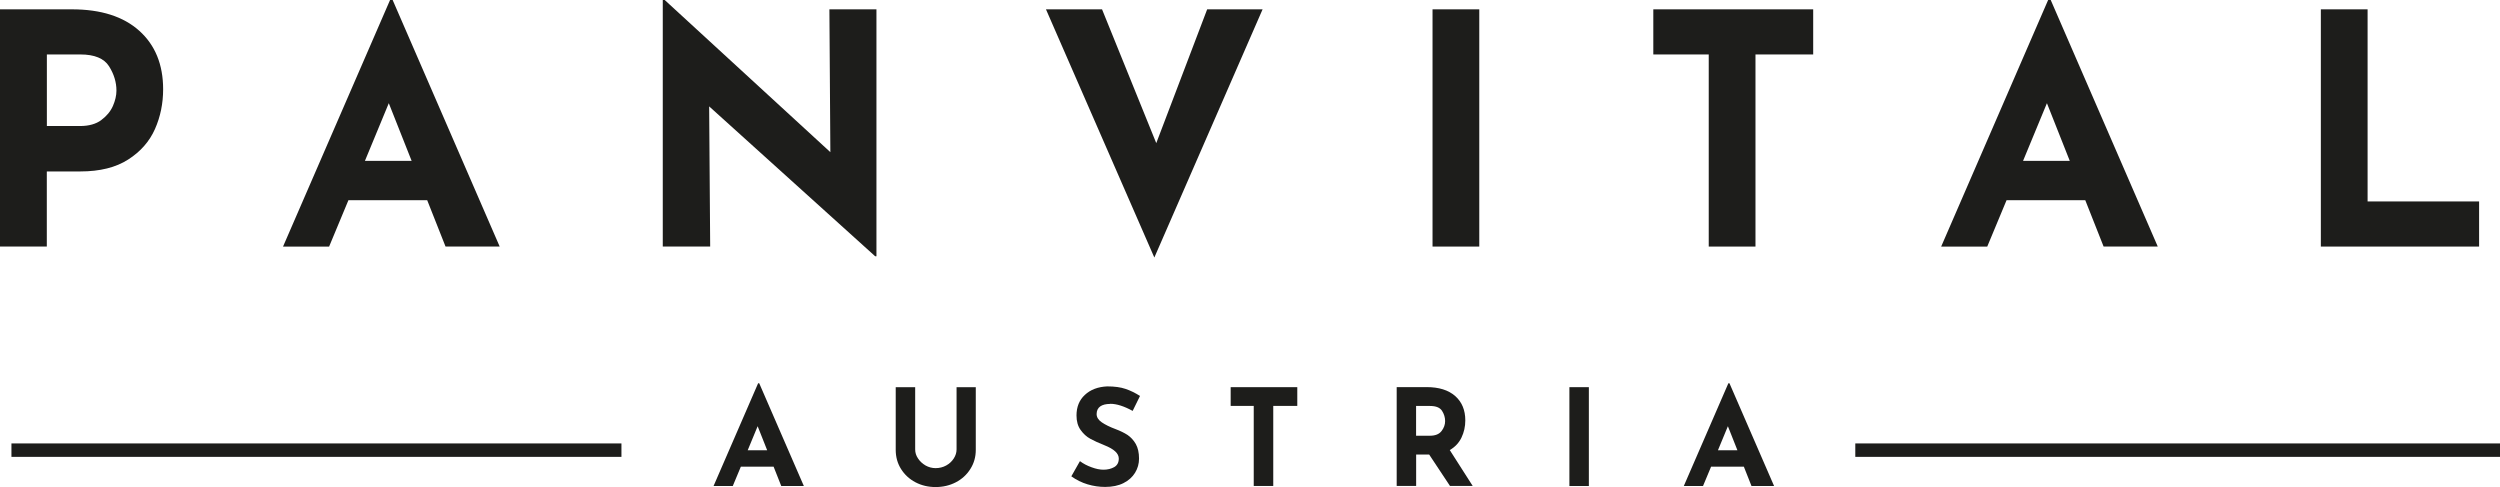
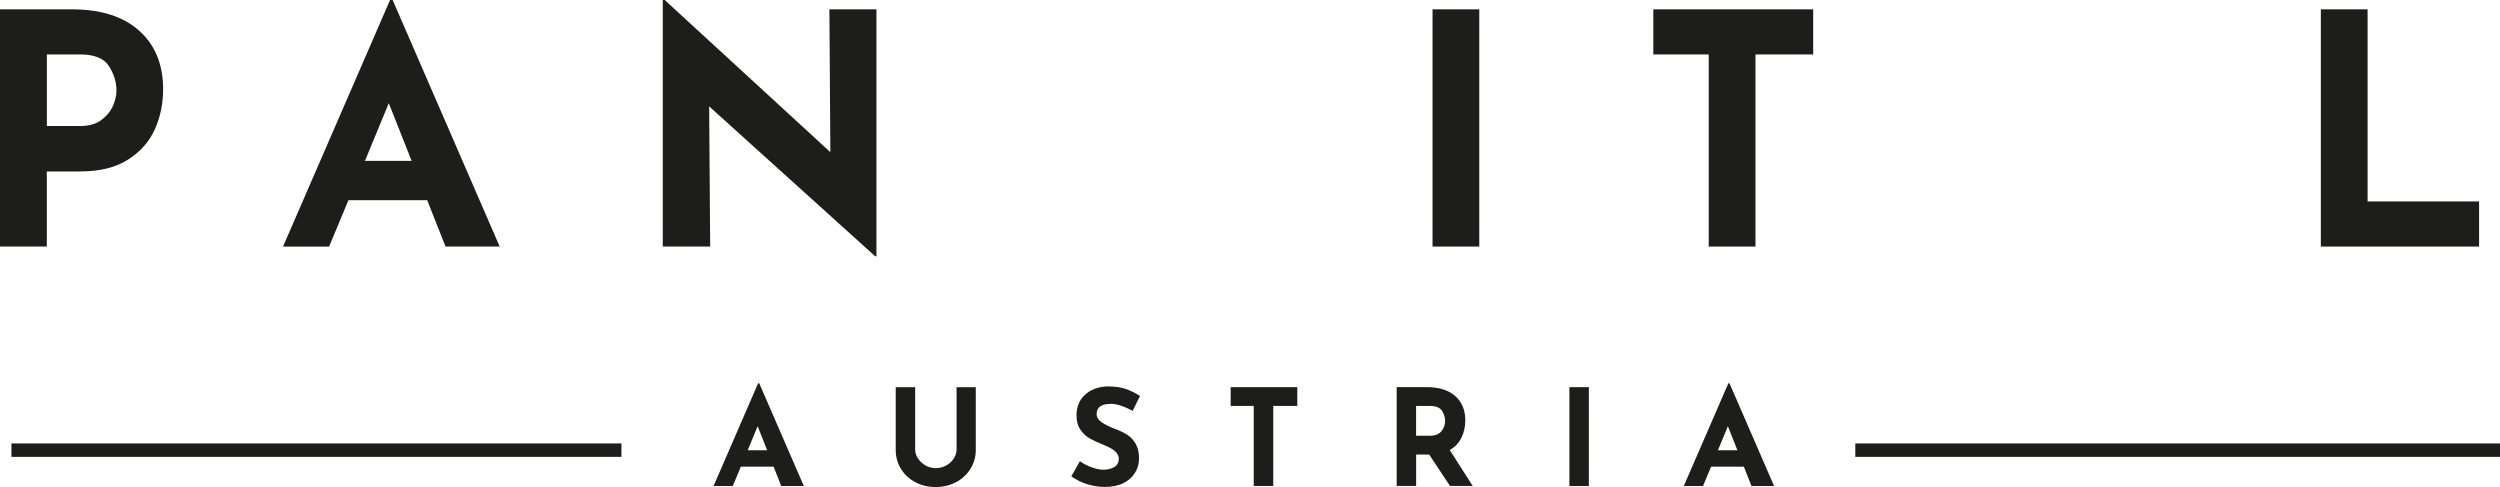
<svg xmlns="http://www.w3.org/2000/svg" viewBox="0 0 415 80.85" id="Ebene_2">
  <defs>
    <style>.cls-1{fill:#1d1d1b;}</style>
  </defs>
  <g id="Ebene_1-2">
    <path d="M23.12,5.11c2.64,2.37,3.96,5.61,3.96,9.71,0,2.35-.45,4.56-1.36,6.61-.91,2.05-2.39,3.74-4.44,5.05-2.05,1.32-4.7,1.98-7.95,1.98h-5.56v12.47H0V1.55h11.94c4.81,0,8.54,1.19,11.18,3.56M16.81,19.93c.89-.66,1.53-1.43,1.93-2.33.39-.89.59-1.75.59-2.56,0-1.39-.41-2.74-1.23-4.04s-2.41-1.96-4.76-1.96h-5.56v11.88h5.51c1.46,0,2.64-.33,3.53-.99" class="cls-1" />
    <path d="M70.9,33.23h-13.06l-3.21,7.71h-7.65L64.75,0h.43l17.77,40.93h-8.99l-3.05-7.71ZM68.33,26.7l-3.79-9.57-3.96,9.57h7.75Z" class="cls-1" />
    <polygon points="145.49 1.55 145.49 42.54 145.28 42.54 117.72 17.66 117.89 40.93 110.02 40.93 110.02 0 110.34 0 137.84 25.26 137.68 1.55 145.49 1.55" class="cls-1" />
-     <polygon points="209.59 1.55 191.62 42.75 173.63 1.55 182.94 1.55 191.94 23.76 200.39 1.55 209.59 1.55" class="cls-1" />
    <rect height="39.38" width="7.76" y="1.55" x="237.8" class="cls-1" />
    <polygon points="300.99 1.55 300.99 9.04 291.41 9.04 291.41 40.93 283.65 40.93 283.65 9.04 274.45 9.04 274.45 1.55 300.99 1.55" class="cls-1" />
-     <path d="M346.15,33.23h-13.06l-3.21,7.71h-7.65L339.99,0h.43l17.77,40.93h-8.99l-3.05-7.71ZM343.58,26.7l-3.79-9.57-3.96,9.57h7.75Z" class="cls-1" />
    <polygon points="393.02 1.55 393.02 33.44 411.53 33.44 411.53 40.93 385.26 40.93 385.26 1.55 393.02 1.55" class="cls-1" />
    <path d="M128.42,77.47h-5.44l-1.34,3.21h-3.19l7.4-17.06h.18l7.41,17.06h-3.75l-1.27-3.21ZM127.35,74.74l-1.58-3.99-1.65,3.99h3.23Z" class="cls-1" />
    <path d="M152.39,76.1c.31.48.73.86,1.25,1.17.52.29,1.08.44,1.67.44.64,0,1.23-.15,1.76-.44.54-.3.95-.69,1.26-1.17.3-.47.46-.97.46-1.49v-10.34h3.19v10.41c0,1.17-.3,2.23-.9,3.17-.59.94-1.39,1.68-2.41,2.21s-2.14.79-3.36.79-2.33-.26-3.34-.79c-1.01-.53-1.8-1.26-2.4-2.21-.59-.94-.88-2-.88-3.17v-10.41h3.23v10.34c0,.52.15,1.02.47,1.49" class="cls-1" />
    <path d="M184.29,67.05c-.71,0-1.27.14-1.66.42s-.59.71-.59,1.27c0,.52.29.98.86,1.37.57.39,1.34.77,2.28,1.12.77.29,1.43.61,1.99.97.54.37,1.01.87,1.37,1.5.36.64.54,1.45.54,2.43,0,.85-.22,1.63-.66,2.35-.44.72-1.08,1.29-1.93,1.72-.84.42-1.86.63-3.03.63-.98,0-1.96-.14-2.92-.43-.97-.29-1.86-.73-2.7-1.33l1.43-2.52c.56.42,1.21.76,1.94,1.02.73.27,1.38.4,1.97.4.68,0,1.28-.15,1.78-.43.5-.29.76-.76.76-1.42,0-.85-.79-1.58-2.38-2.21-.94-.37-1.72-.73-2.34-1.07-.63-.34-1.16-.83-1.62-1.47-.46-.64-.68-1.44-.68-2.41,0-1.41.46-2.55,1.39-3.41.93-.87,2.17-1.34,3.71-1.41,1.22,0,2.24.14,3.05.42.82.28,1.62.67,2.39,1.17l-1.22,2.48c-1.43-.79-2.67-1.18-3.72-1.18" class="cls-1" />
    <polygon points="215.35 64.27 215.35 67.38 211.36 67.38 211.36 80.67 208.12 80.67 208.12 67.38 204.29 67.38 204.29 64.27 215.35 64.27" class="cls-1" />
    <path d="M240.7,80.67l-3.46-5.22h-2.16v5.22h-3.23v-16.41h4.97c2.04,0,3.61.49,4.74,1.48,1.12.99,1.68,2.34,1.68,4.05,0,1.01-.21,1.96-.63,2.84-.42.88-1.08,1.58-1.95,2.08l3.81,5.96h-3.77ZM235.08,72.33h2.3c.88,0,1.52-.26,1.91-.77.4-.51.6-1.06.6-1.66s-.17-1.16-.51-1.7c-.35-.54-1-.81-1.99-.81h-2.32v4.95Z" class="cls-1" />
    <rect height="16.41" width="3.23" y="64.27" x="260.52" class="cls-1" />
    <path d="M289.48,77.47h-5.44l-1.34,3.21h-3.19l7.4-17.06h.18l7.41,17.06h-3.75l-1.27-3.21ZM288.41,74.74l-1.58-3.99-1.65,3.99h3.23Z" class="cls-1" />
    <rect height="2.23" width="101.26" y="73.61" x="1.9" class="cls-1" />
    <rect height="2.23" width="107.02" y="73.61" x="307.98" class="cls-1" />
  </g>
</svg>